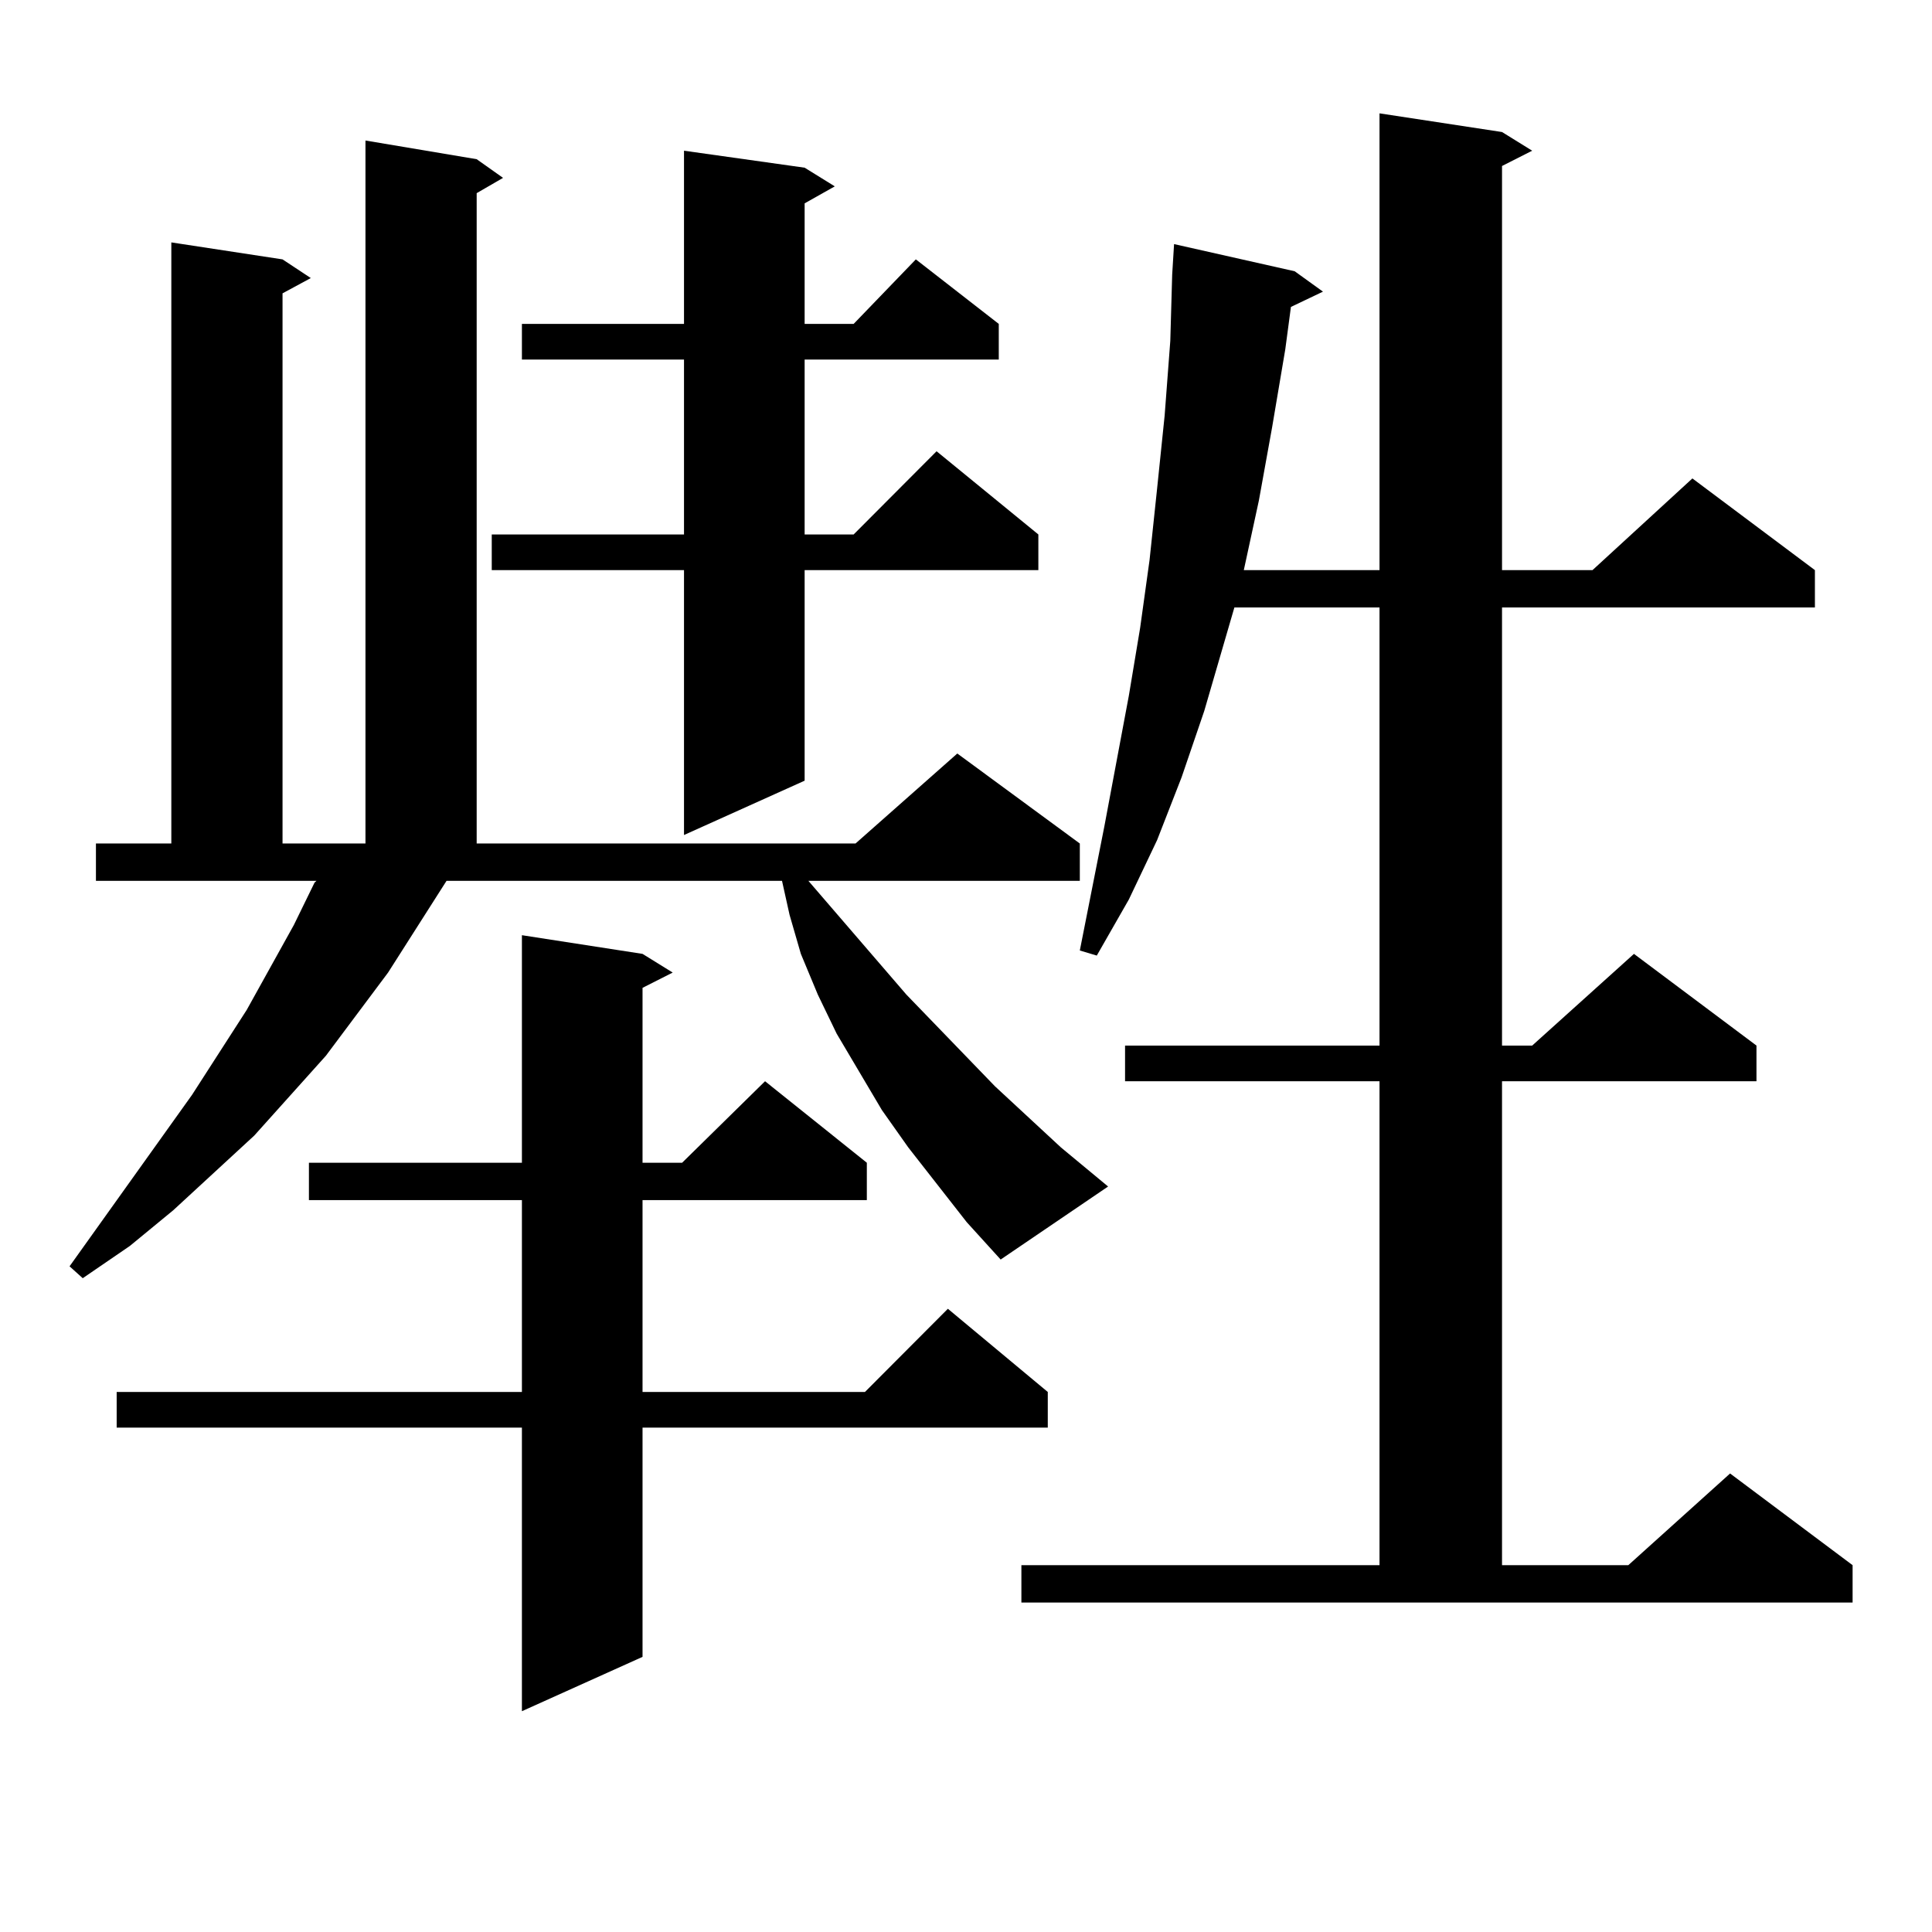
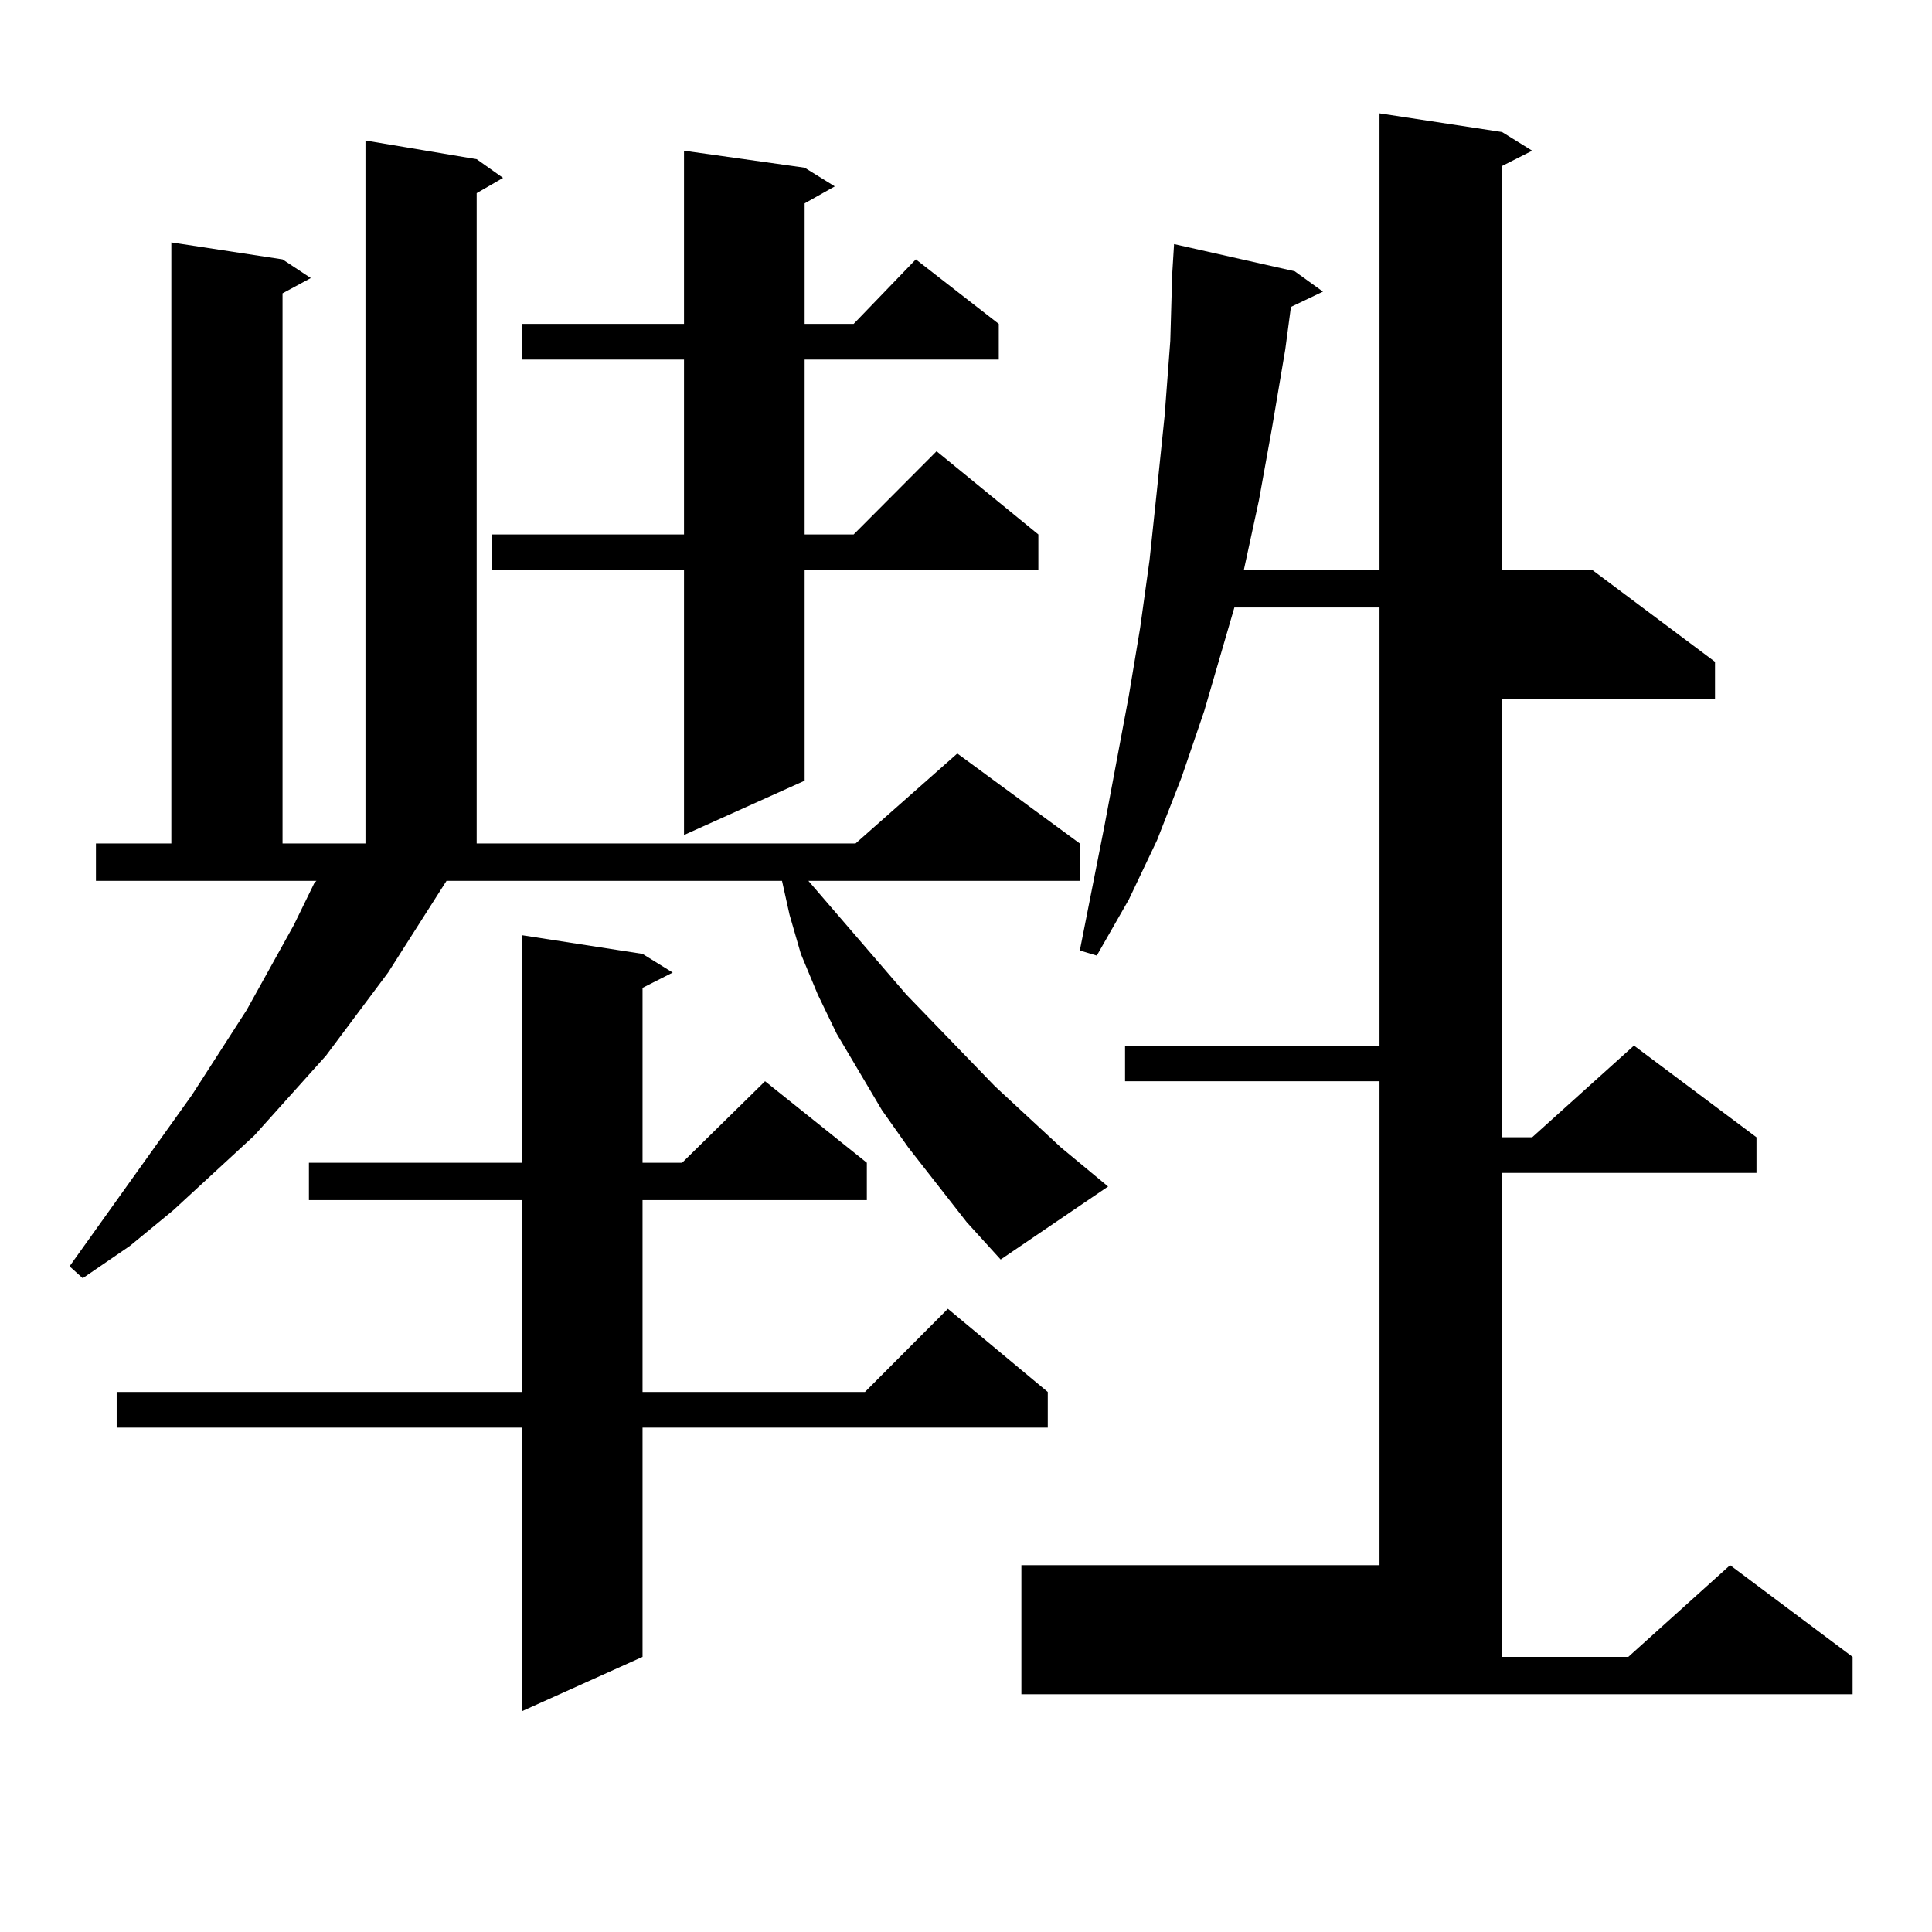
<svg xmlns="http://www.w3.org/2000/svg" version="1.1" id="图层_1" x="0px" y="0px" width="1000px" height="1000px" viewBox="0 0 1000 1000" enable-background="new 0 0 1000 1000" xml:space="preserve">
-   <path d="M500.378,632.594l-30.243-38.672l-13.658-19.336l-23.414-39.551l-9.756-20.215l-8.78-21.094l-5.854-20.215l-3.902-17.578  H231.116l-30.243,47.461l-32.194,43.066l-37.072,41.309l-41.95,38.672l-22.438,18.457l-24.39,16.699l-6.829-6.152l63.413-88.77  l28.292-43.945l24.39-43.945l10.731-21.973l0.976-0.879H49.657v-19.336h39.023V125.465l57.56,8.789l14.634,9.668l-14.634,7.91  v284.766h42.926V72.73l57.56,9.668l13.658,9.668l-13.658,7.91v336.621h196.093l52.682-46.582l63.413,46.582v19.336H418.429  l50.73,58.887l45.853,47.461l34.146,31.641l24.39,20.215l-55.608,37.793L500.378,632.594z M332.577,493.727l15.609,9.668  l-15.609,7.91v90.527h20.487l42.926-42.188l52.682,42.188v19.336H332.577v99.316h115.119l42.926-43.066l51.706,43.066v18.457  H332.577v118.652l-62.438,28.125V738.941H60.389v-18.457H270.14v-99.316H159.898v-19.336H270.14V484.059L332.577,493.727z   M416.478,86.793l15.609,9.668l-15.609,8.789v62.402h25.365l32.194-33.398l42.926,33.398v18.457H416.478v90.527h25.365  l42.926-43.066l52.682,43.066v18.457H416.478v108.984l-62.438,28.125V295.094h-99.51v-18.457h99.51v-90.527h-83.9v-18.457h83.9  V78.004L416.478,86.793z M528.67,810.133h185.361V559.645H582.327v-18.457h131.704V314.43h-75.12l-15.609,53.613l-11.707,34.277  l-12.683,32.52l-14.634,30.762l-16.585,29.004l-8.78-2.637l12.683-64.16l12.683-67.676l5.854-35.156l4.878-35.156l3.902-36.914  l3.902-37.793l2.927-38.672l0.976-34.277l0.976-15.82l62.438,14.063l14.634,10.547l-16.585,7.91l-2.927,21.973l-6.829,40.43  l-6.829,37.793l-7.805,36.035h70.242V58.668l63.413,9.668l15.609,9.668l-15.609,7.91v209.18h46.828l51.706-47.461l63.413,47.461  v19.336H777.444v226.758h15.609l52.682-47.461l63.413,47.461v18.457H777.444v250.488h65.364l52.682-47.461l63.413,47.461v19.336  H528.67V810.133z" />
+   <path d="M500.378,632.594l-30.243-38.672l-13.658-19.336l-23.414-39.551l-9.756-20.215l-8.78-21.094l-5.854-20.215l-3.902-17.578  H231.116l-30.243,47.461l-32.194,43.066l-37.072,41.309l-41.95,38.672l-22.438,18.457l-24.39,16.699l-6.829-6.152l63.413-88.77  l28.292-43.945l24.39-43.945l10.731-21.973l0.976-0.879H49.657v-19.336h39.023V125.465l57.56,8.789l14.634,9.668l-14.634,7.91  v284.766h42.926V72.73l57.56,9.668l13.658,9.668l-13.658,7.91v336.621h196.093l52.682-46.582l63.413,46.582v19.336H418.429  l50.73,58.887l45.853,47.461l34.146,31.641l24.39,20.215l-55.608,37.793L500.378,632.594z M332.577,493.727l15.609,9.668  l-15.609,7.91v90.527h20.487l42.926-42.188l52.682,42.188v19.336H332.577v99.316h115.119l42.926-43.066l51.706,43.066v18.457  H332.577v118.652l-62.438,28.125V738.941H60.389v-18.457H270.14v-99.316H159.898v-19.336H270.14V484.059L332.577,493.727z   M416.478,86.793l15.609,9.668l-15.609,8.789v62.402h25.365l32.194-33.398l42.926,33.398v18.457H416.478v90.527h25.365  l42.926-43.066l52.682,43.066v18.457H416.478v108.984l-62.438,28.125V295.094h-99.51v-18.457h99.51v-90.527h-83.9v-18.457h83.9  V78.004L416.478,86.793z M528.67,810.133h185.361V559.645H582.327v-18.457h131.704V314.43h-75.12l-15.609,53.613l-11.707,34.277  l-12.683,32.52l-14.634,30.762l-16.585,29.004l-8.78-2.637l12.683-64.16l12.683-67.676l5.854-35.156l4.878-35.156l3.902-36.914  l3.902-37.793l2.927-38.672l0.976-34.277l0.976-15.82l62.438,14.063l14.634,10.547l-16.585,7.91l-2.927,21.973l-6.829,40.43  l-6.829,37.793l-7.805,36.035h70.242V58.668l63.413,9.668l15.609,9.668l-15.609,7.91v209.18h46.828l63.413,47.461  v19.336H777.444v226.758h15.609l52.682-47.461l63.413,47.461v18.457H777.444v250.488h65.364l52.682-47.461l63.413,47.461v19.336  H528.67V810.133z" />
</svg>